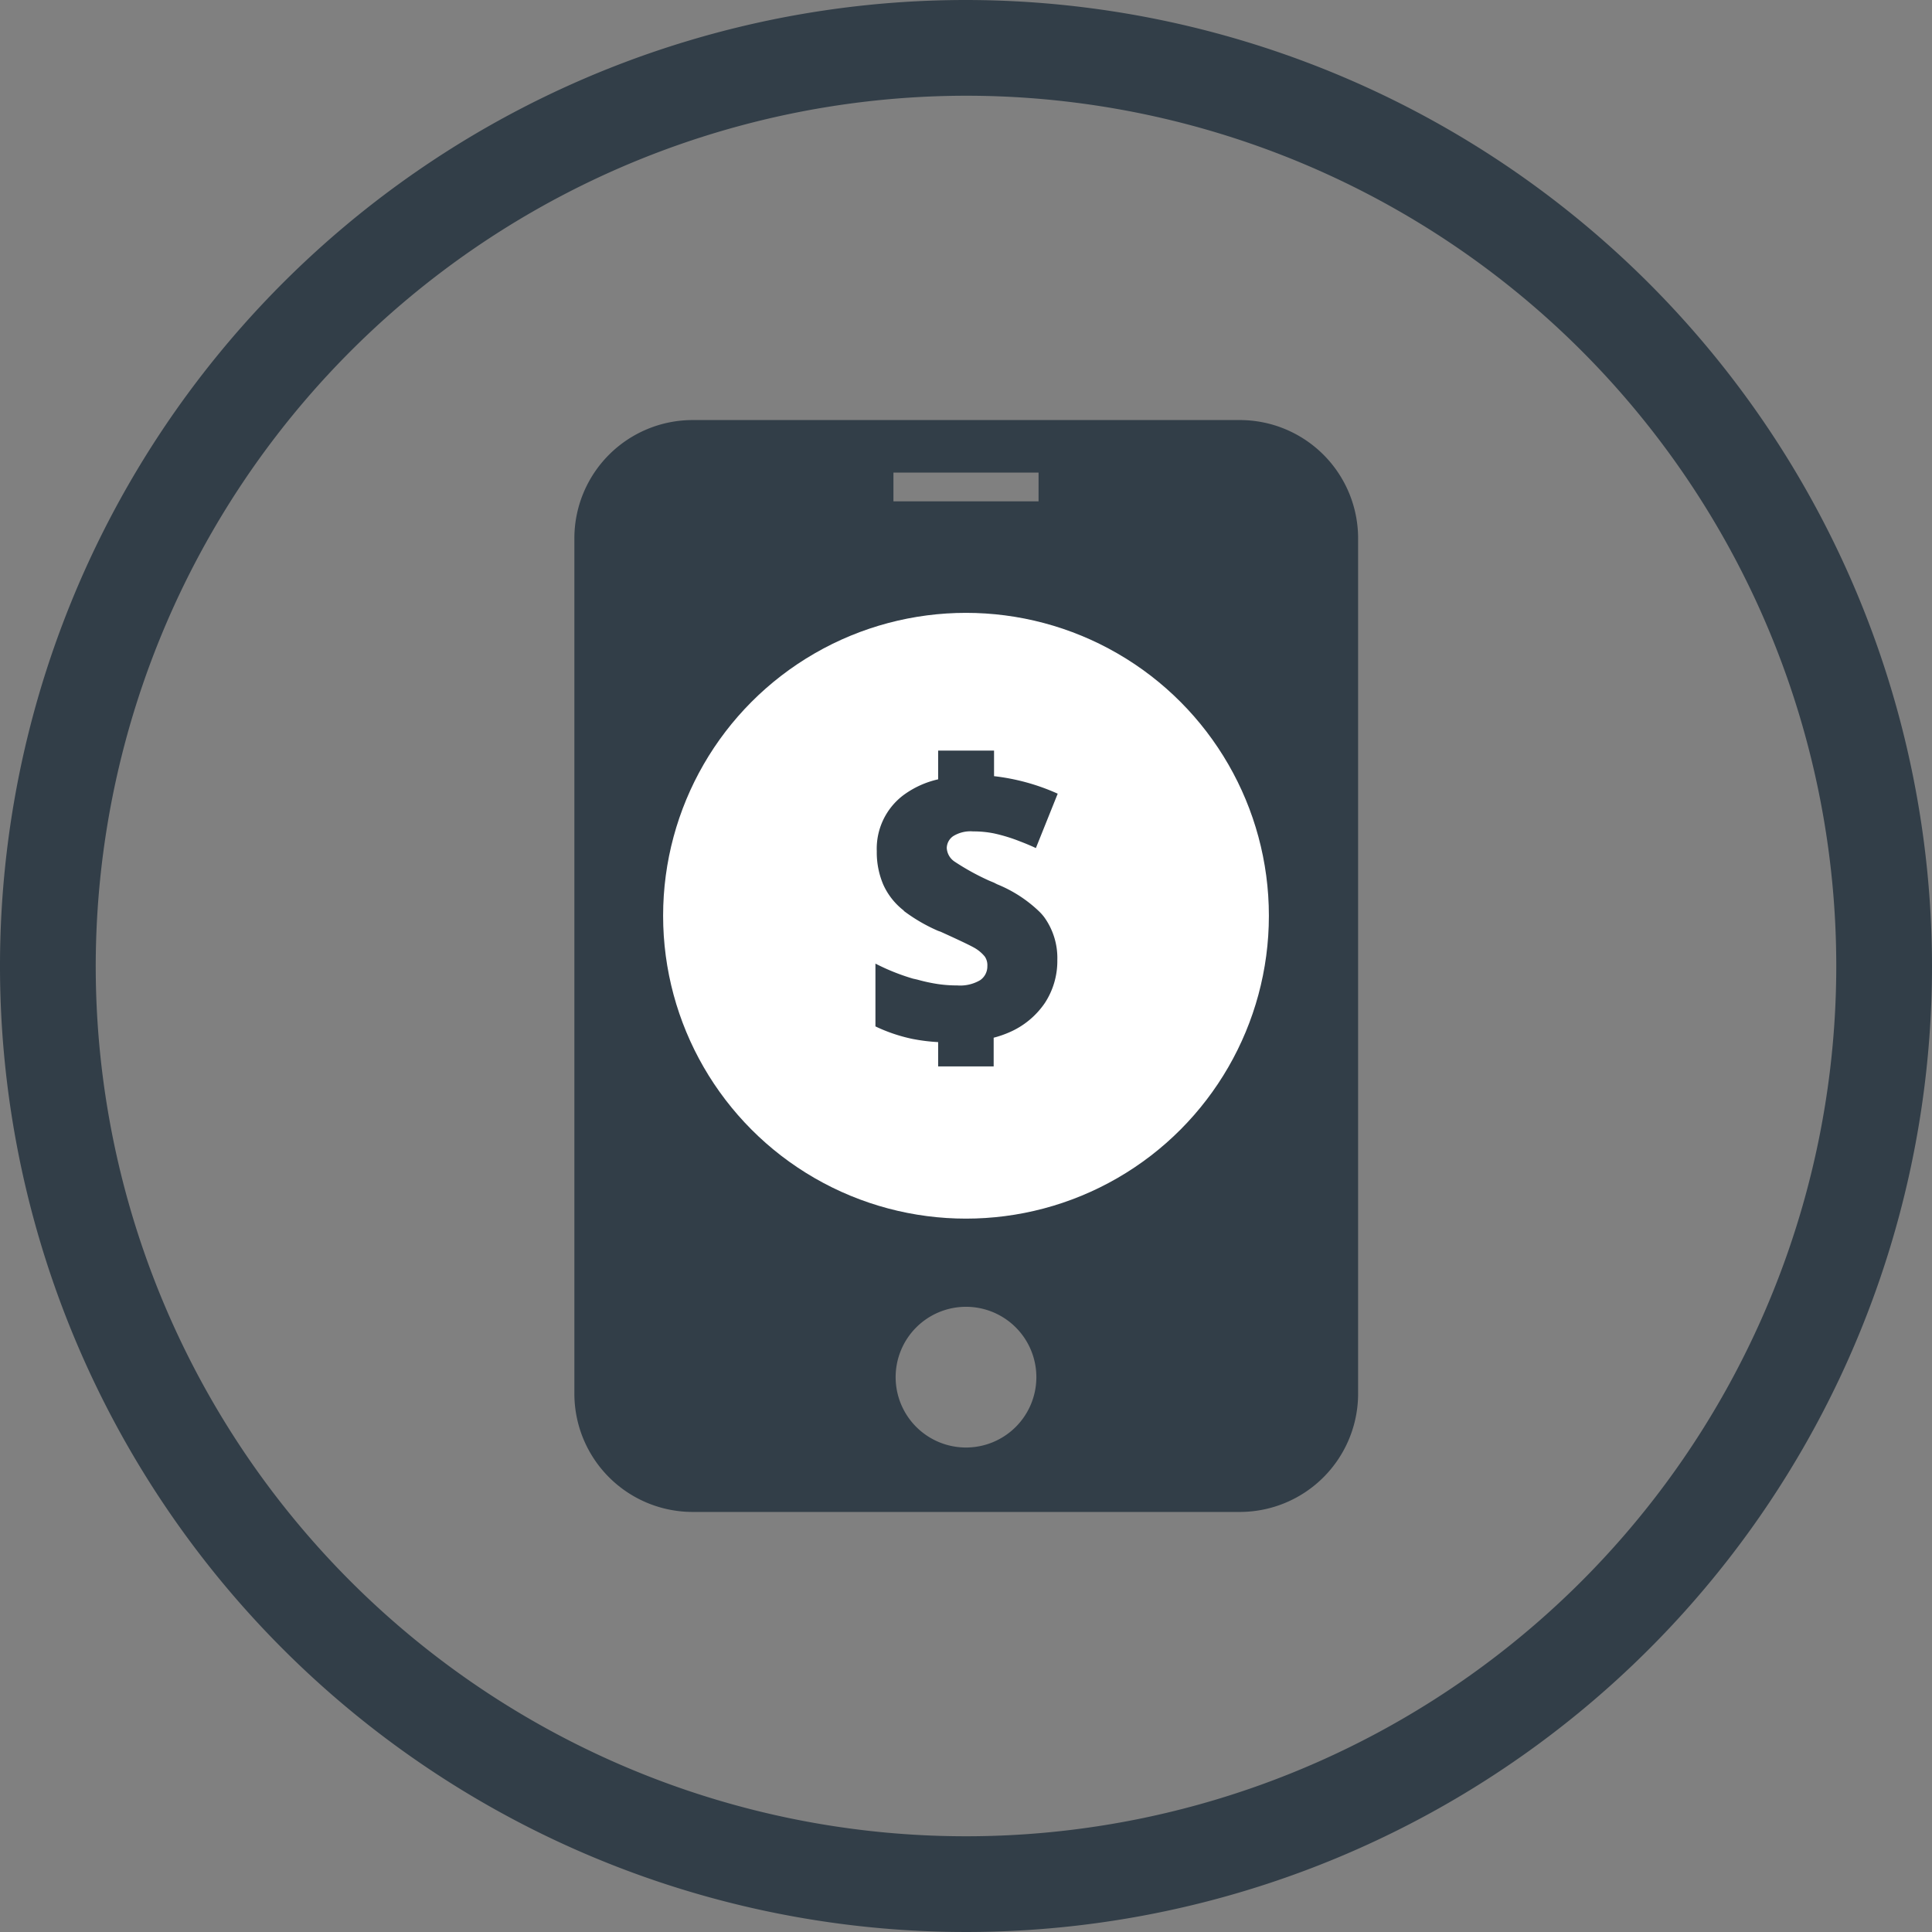
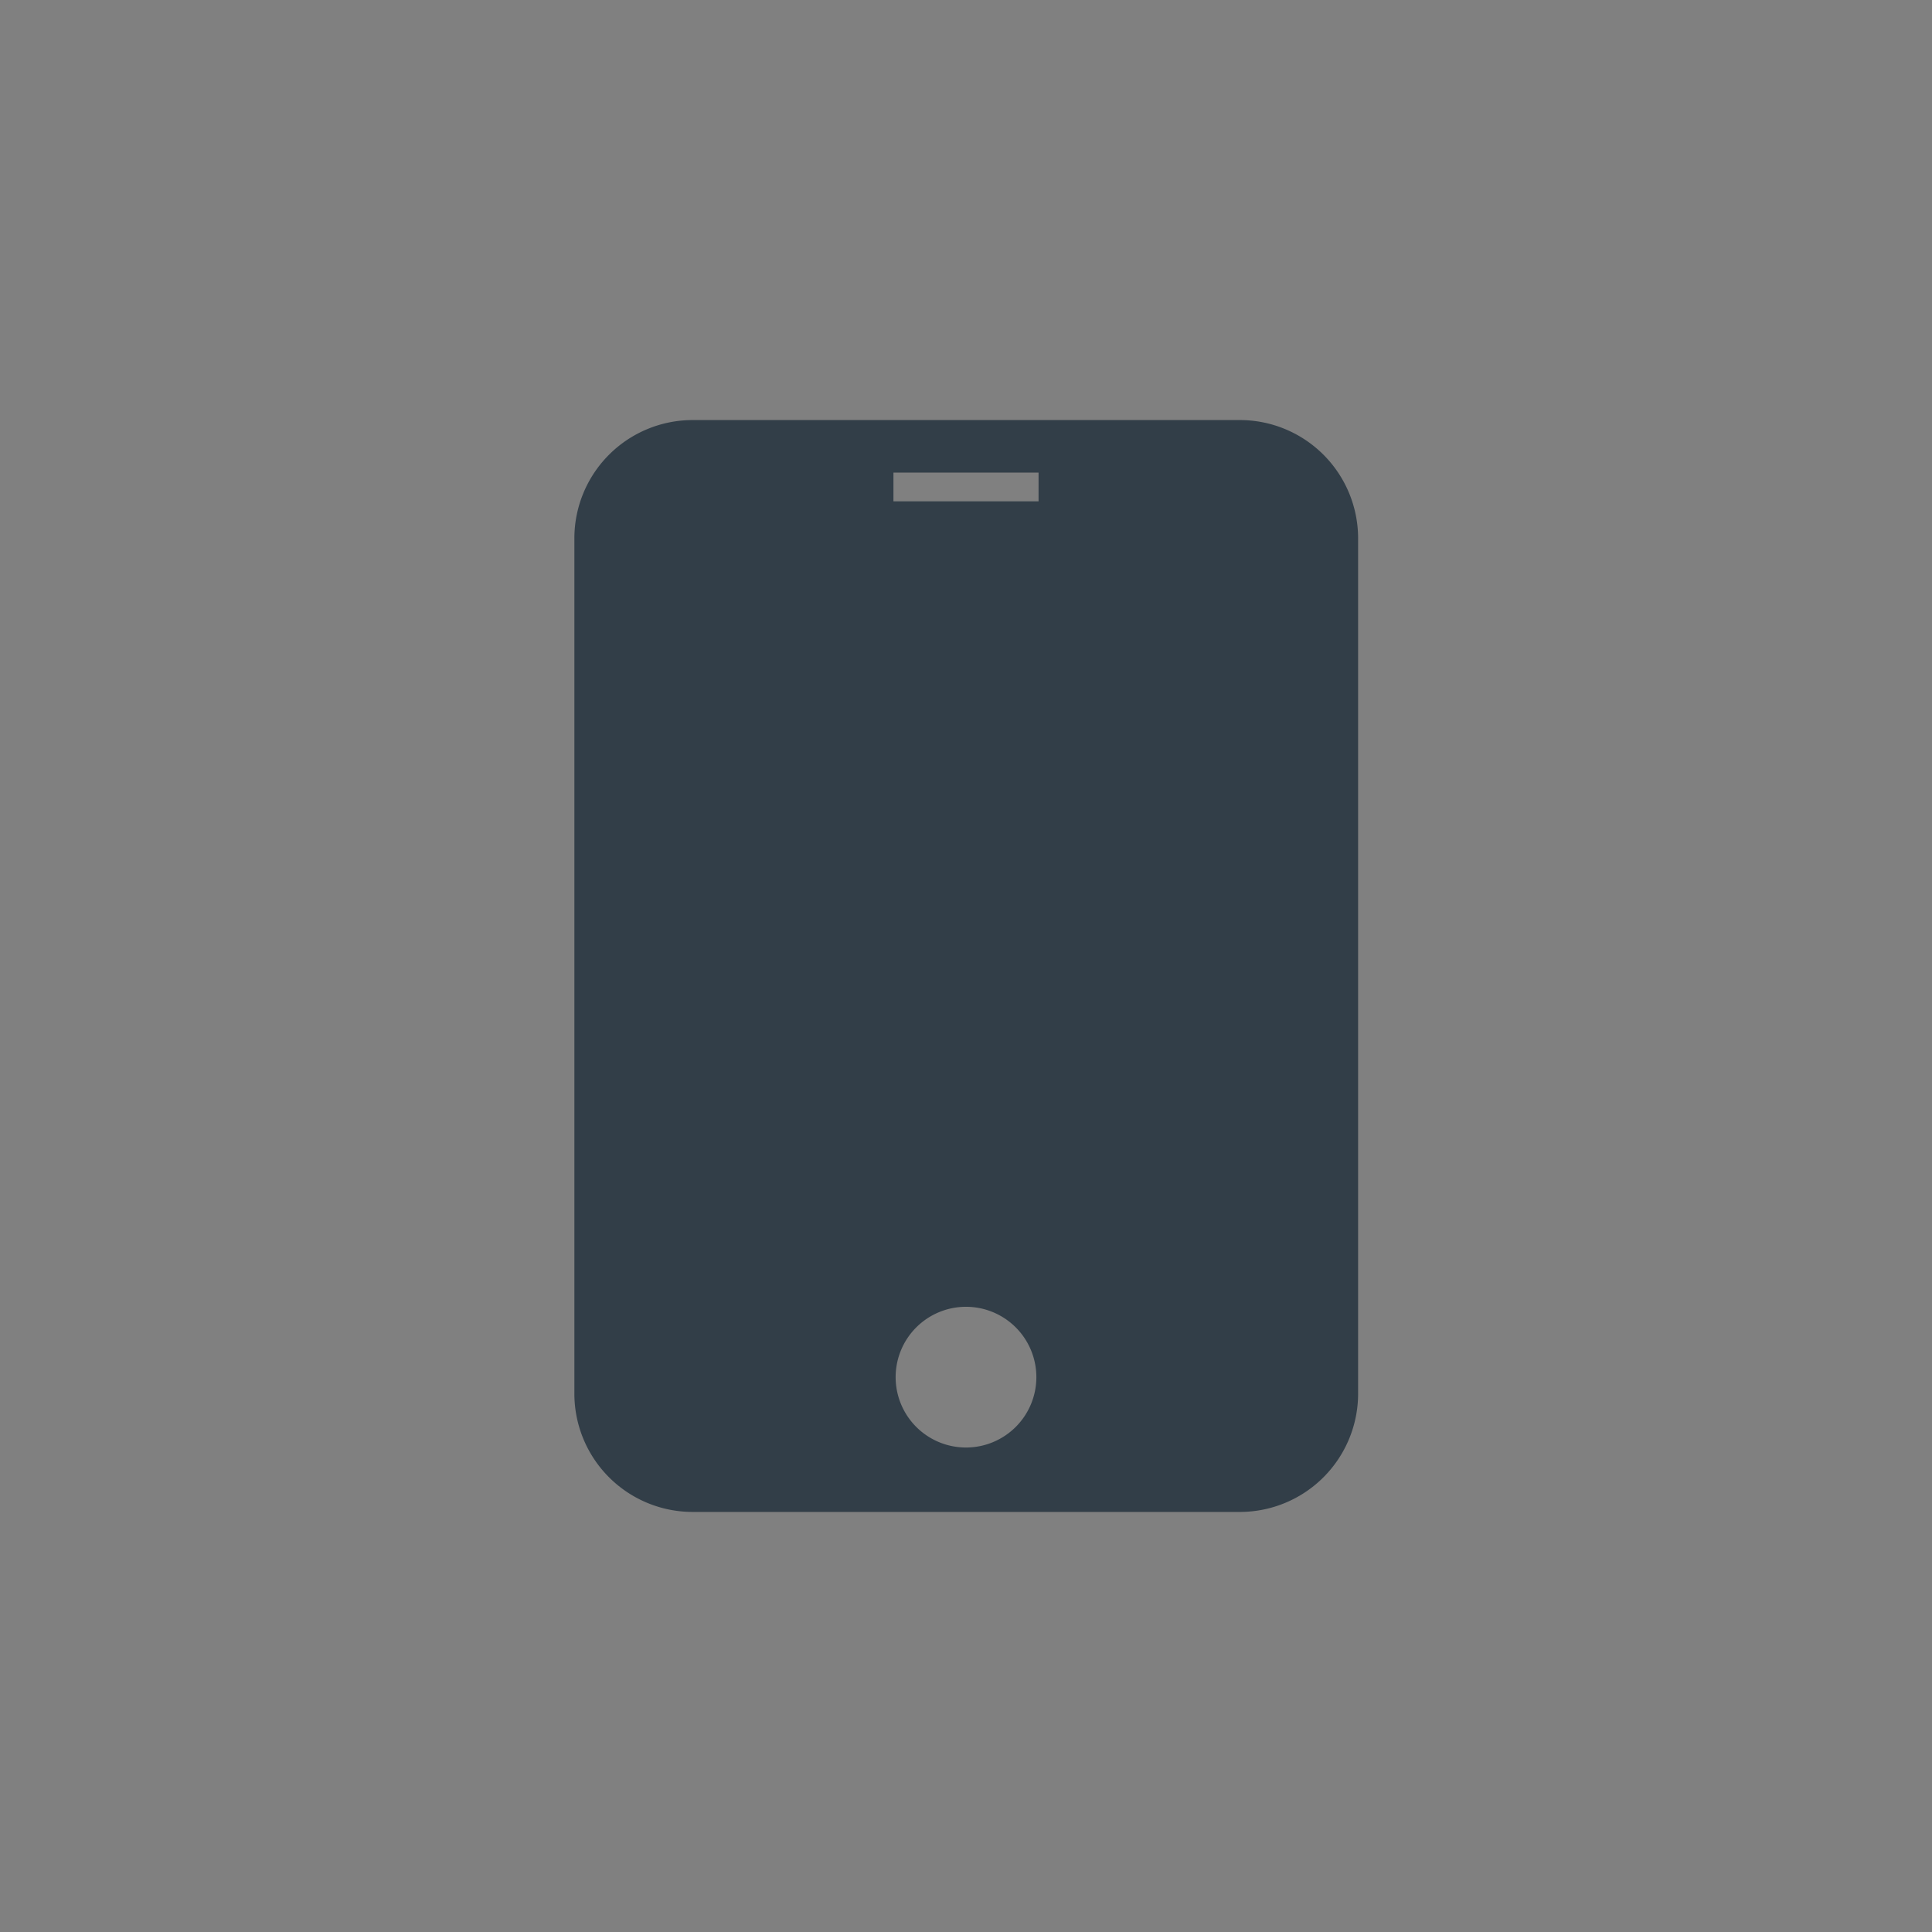
<svg xmlns="http://www.w3.org/2000/svg" viewBox="0 0 201.82 201.82">
  <rect x="0" y="0" width="201.82" height="201.82" fill="#808080" stroke="none" />
  <defs>
    <style>.cls-1,.cls-3{fill:#323e48;}.cls-2{fill:#fff;}.cls-3{fill-rule:evenodd;}</style>
  </defs>
  <g id="Layer_2" data-name="Layer 2">
    <g id="Layer_1-2" data-name="Layer 1">
-       <path class="cls-1" d="M100.91,10A90.91,90.91,0,1,1,10,100.91,91,91,0,0,1,100.91,10m0-10A100.91,100.91,0,1,0,201.82,100.91,101,101,0,0,0,100.91,0Z" />
      <path class="cls-1" d="M129.5,43.88H72.32A12.36,12.36,0,0,0,60,56.24v89.34a12.36,12.36,0,0,0,12.37,12.36H129.5a12.36,12.36,0,0,0,12.37-12.36V56.24A12.36,12.36,0,0,0,129.5,43.88ZM100.91,151.21a7.35,7.35,0,1,1,7.35-7.35A7.35,7.35,0,0,1,100.91,151.21Zm7.58-98.84H93.33v-3h15.16Z" />
-       <circle class="cls-2" cx="100.91" cy="95.66" r="31.64" />
-       <path class="cls-3" d="M110.45,100.28a8,8,0,0,1-1.3,4.49,8.61,8.61,0,0,1-3.7,3.06,10.69,10.69,0,0,1-1.65.57v3H98v-2.54a19.37,19.37,0,0,1-2.72-.34,17.17,17.17,0,0,1-3.83-1.3v-6.56a22.43,22.43,0,0,0,3.92,1.57l.45.1a17.48,17.48,0,0,0,2.18.47,13.76,13.76,0,0,0,2,.14,4.11,4.11,0,0,0,2.39-.55,1.74,1.74,0,0,0,.75-1.47,1.58,1.58,0,0,0-.27-1,3.86,3.86,0,0,0-1-.86c-.4-.24-1.38-.71-2.93-1.42l-.68-.31L98,97.24a17.57,17.57,0,0,1-3.58-2.08c0-.06-.11-.11-.16-.16a7.11,7.11,0,0,1-2-2.61,8.59,8.59,0,0,1-.67-3.47,7,7,0,0,1,2.76-5.84A9.67,9.67,0,0,1,98,81.41v-3h5.84v2.67a22.32,22.32,0,0,1,6.65,1.83l-2.28,5.68c-.56-.26-1.11-.49-1.64-.69a17.44,17.44,0,0,0-2.73-.84,10.79,10.79,0,0,0-2.19-.21,3.43,3.43,0,0,0-2.07.49,1.54,1.54,0,0,0-.68,1.25A1.83,1.83,0,0,0,99.71,90,25.25,25.25,0,0,0,103.34,92l.46.19.38.19a13.85,13.85,0,0,1,4.37,2.83,5.35,5.35,0,0,1,.51.57A7.29,7.29,0,0,1,110.45,100.28Z" />
    </g>
  </g>
</svg>